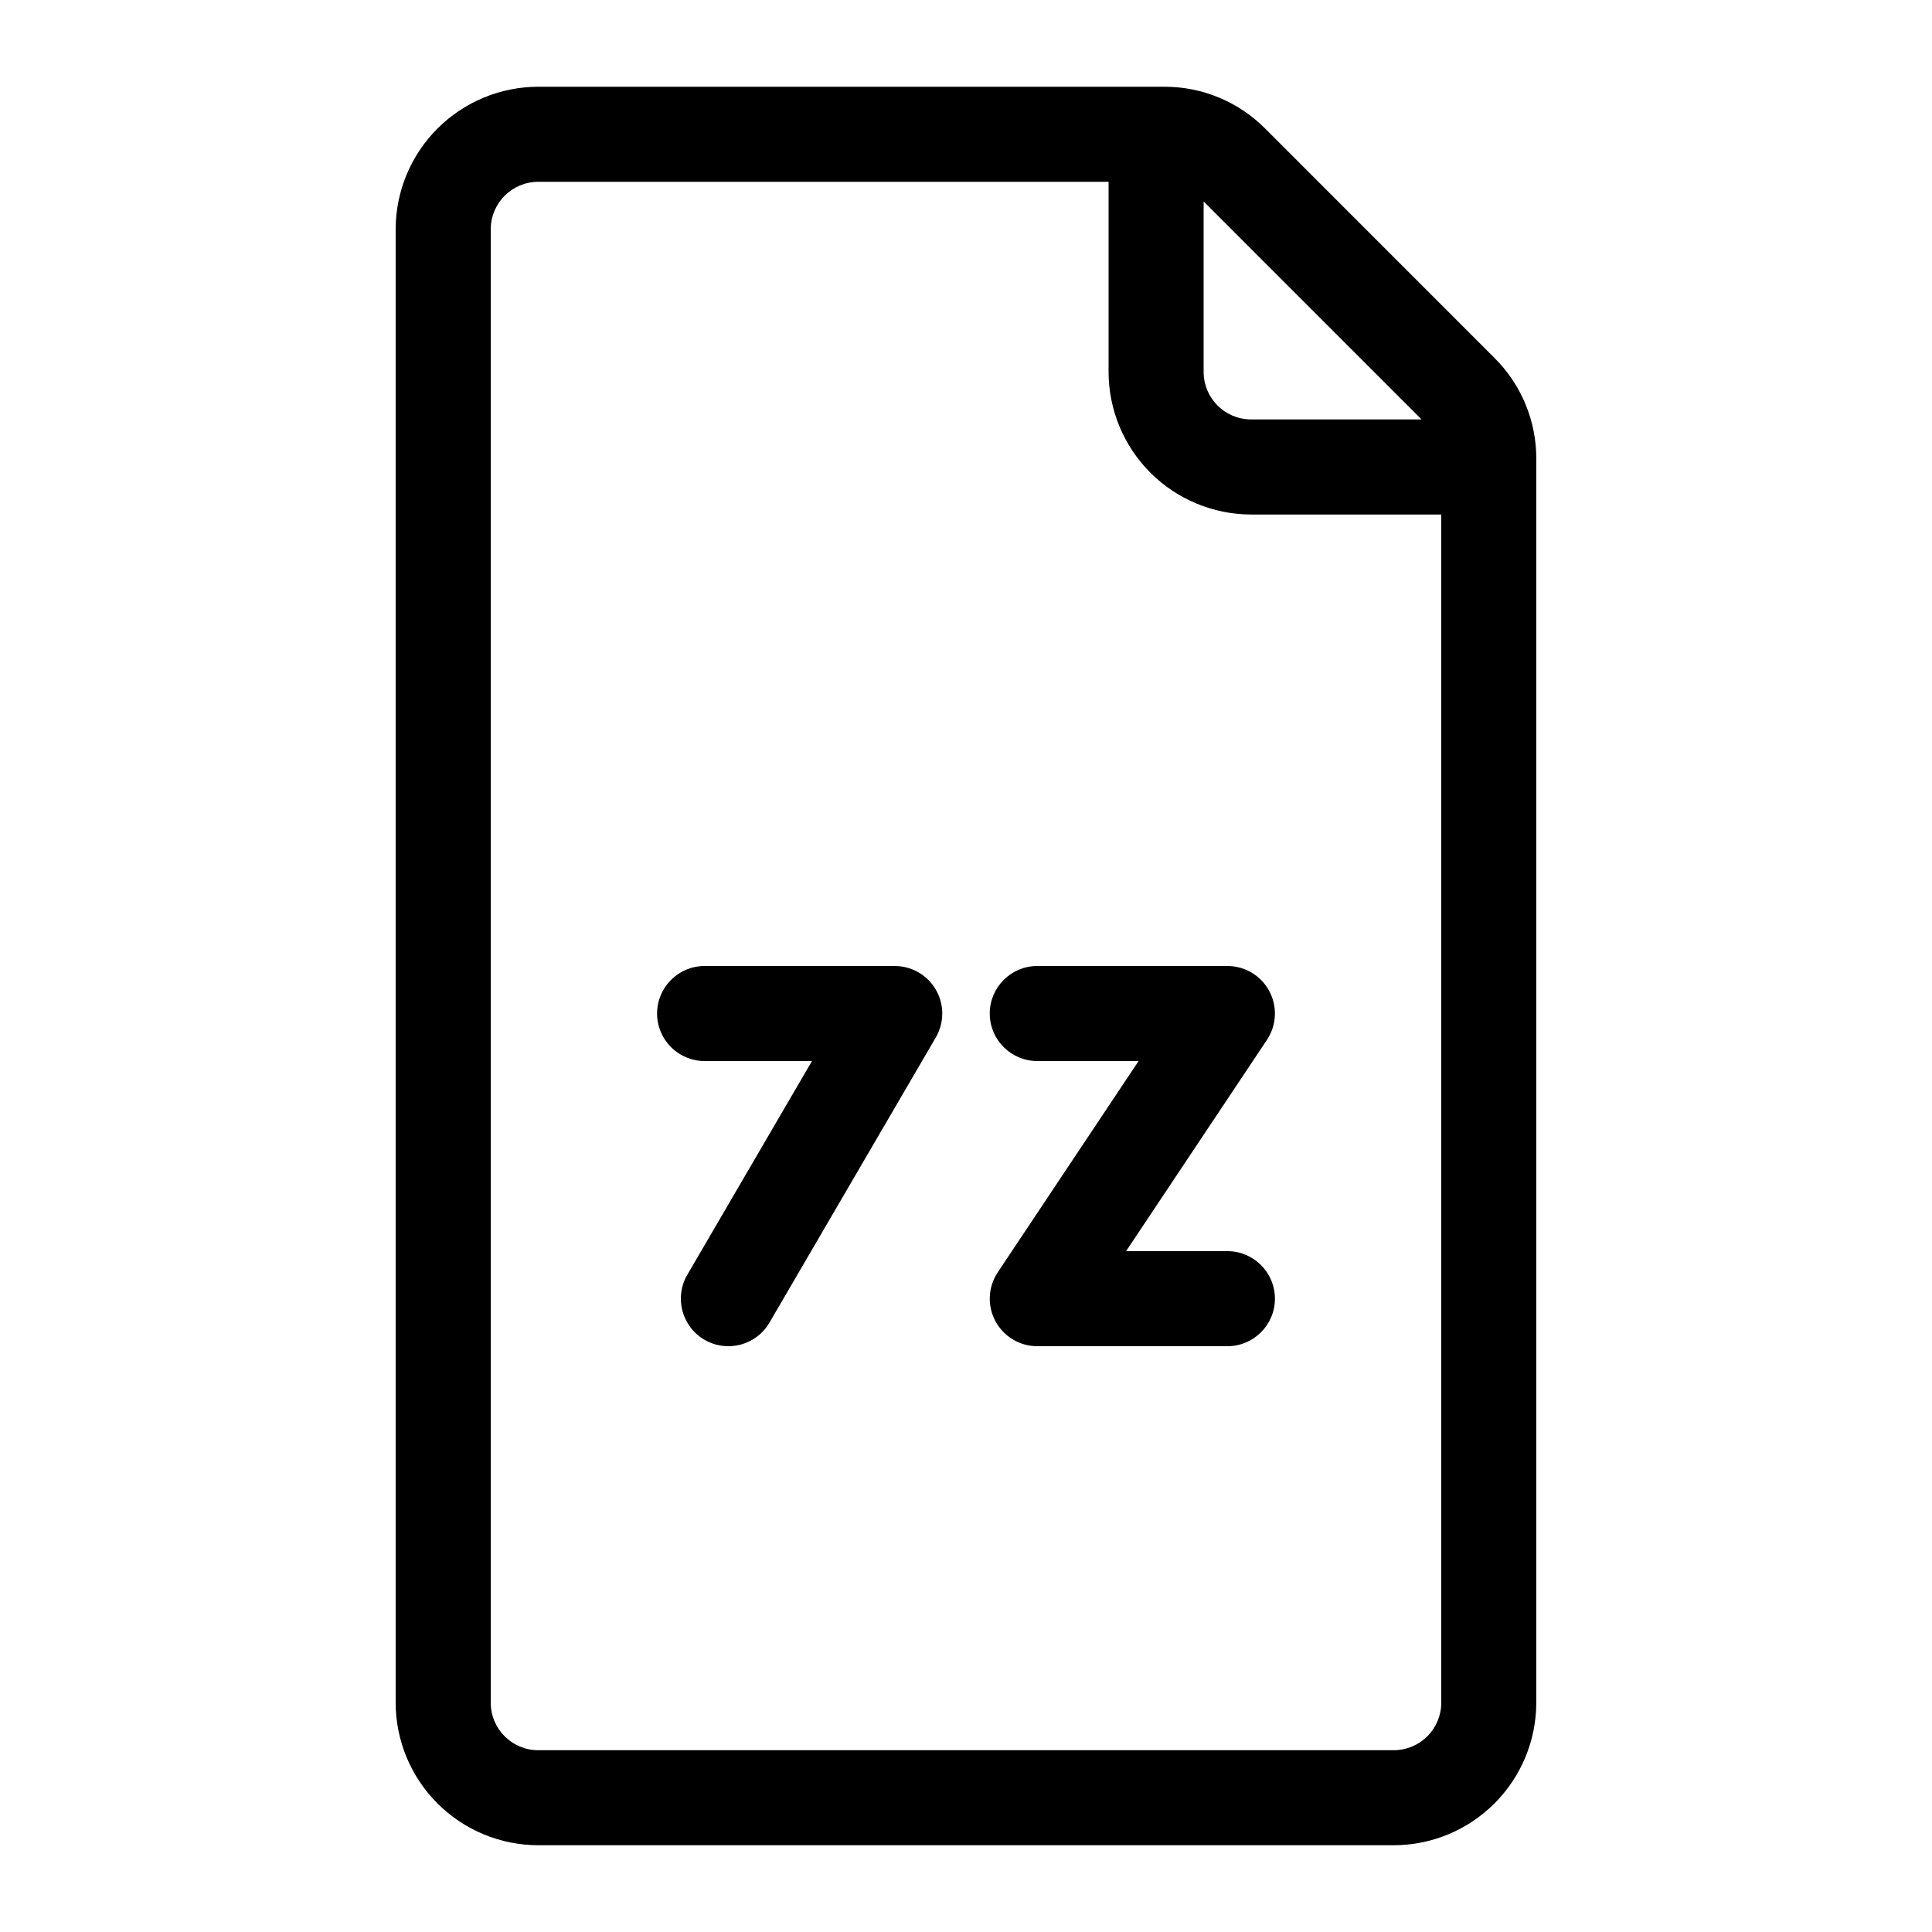
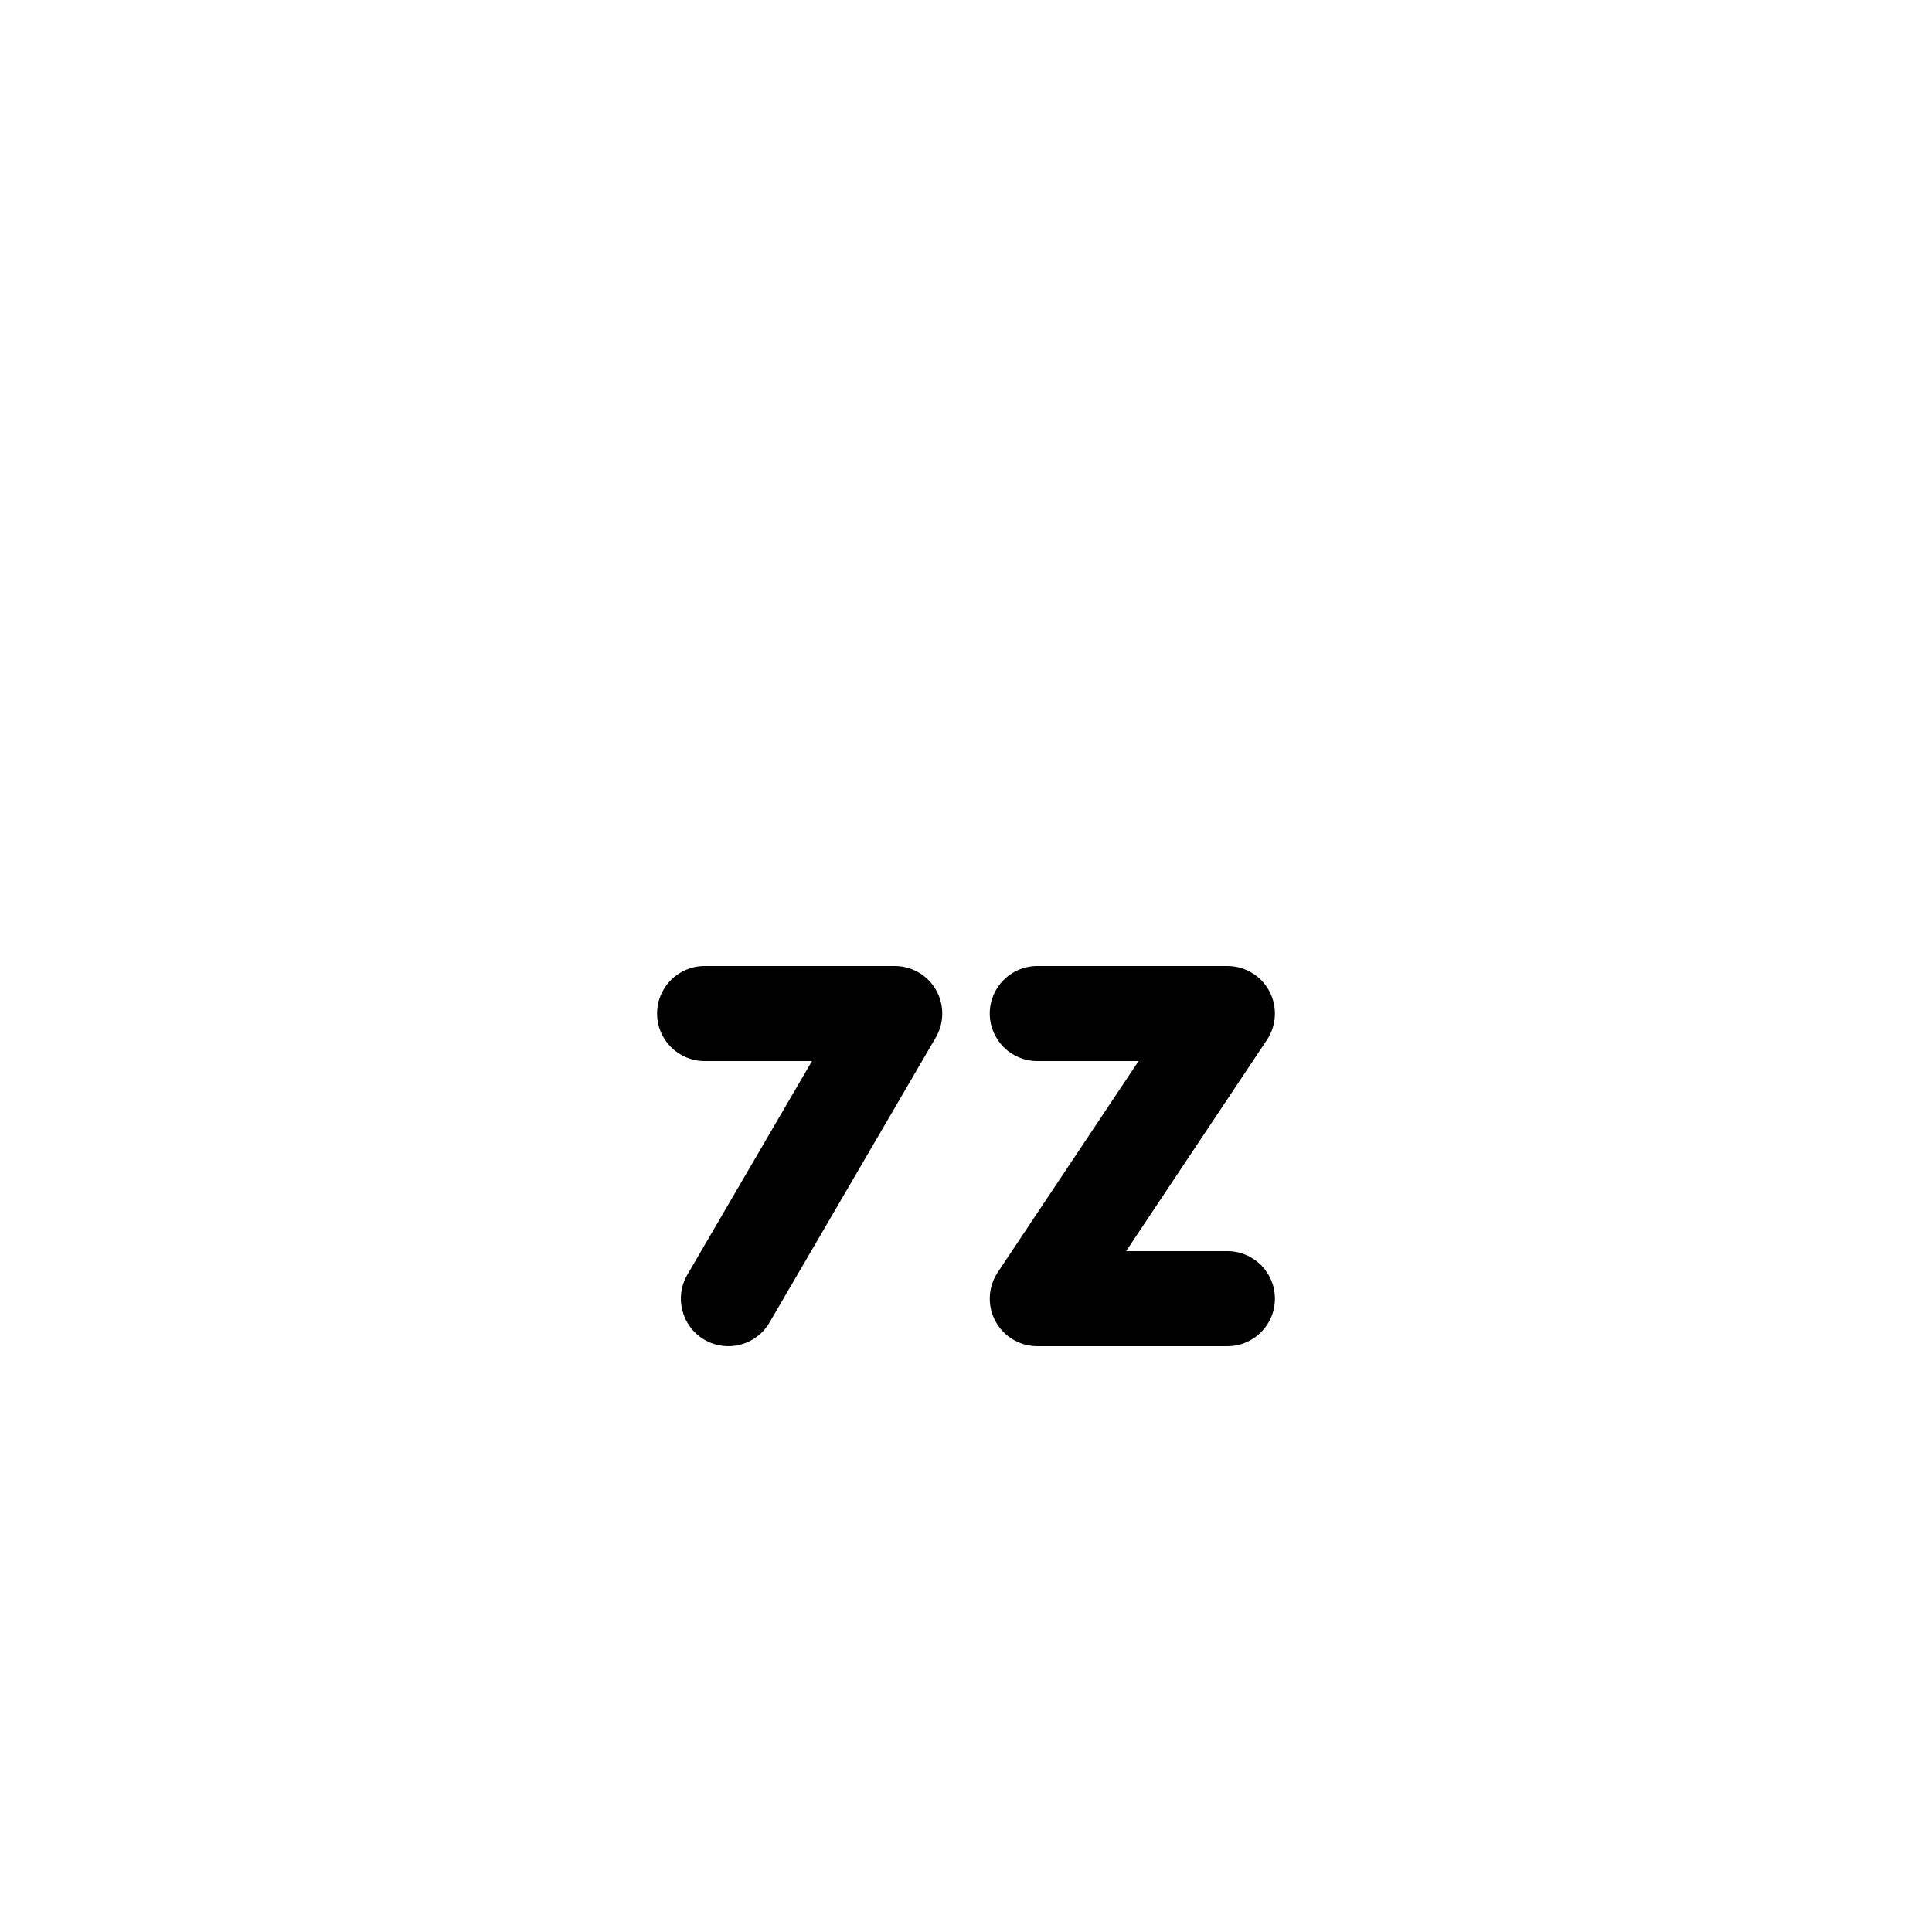
<svg xmlns="http://www.w3.org/2000/svg" fill="#000000" width="800px" height="800px" version="1.1" viewBox="144 144 512 512">
  <g>
-     <path d="m479.26 178.05c-7.074-7.109-16.695-11.094-26.723-11.062h-165.9c-10.016 0.012-19.621 3.996-26.703 11.078-7.086 7.082-11.07 16.688-11.082 26.707v390.45c0.012 10.016 3.996 19.621 11.082 26.703 7.082 7.086 16.688 11.07 26.703 11.082h226.71c10.02-0.012 19.621-3.996 26.707-11.082 7.082-7.082 11.066-16.688 11.078-26.703v-329.64c0.027-10.027-3.961-19.648-11.07-26.715zm-16.285 19.34 57.754 57.762h-45.16c-6.957 0-12.594-5.637-12.594-12.594zm62.973 397.84c0 3.34-1.324 6.543-3.688 8.906-2.363 2.359-5.566 3.688-8.906 3.688h-226.71c-6.957 0-12.594-5.641-12.594-12.594v-390.45c0-6.957 5.637-12.598 12.594-12.598h151.14v50.383c0.012 10.016 3.996 19.621 11.078 26.707 7.086 7.082 16.688 11.066 26.707 11.078h50.383z" />
    <path d="m418.89 400c-6.957 0-12.594 5.637-12.594 12.594s5.637 12.594 12.594 12.594h26.848l-37.324 55.992c-2.578 3.867-2.816 8.836-0.625 12.93 2.191 4.094 6.457 6.648 11.102 6.652h50.383c6.953 0 12.594-5.641 12.594-12.598 0-6.953-5.641-12.594-12.594-12.594h-26.848l37.324-55.992c2.578-3.863 2.816-8.832 0.625-12.93-2.191-4.094-6.457-6.648-11.102-6.648z" />
    <path d="m381.11 400h-50.379c-6.957 0-12.598 5.637-12.598 12.594s5.641 12.594 12.598 12.594h28.453l-33.031 56.629h-0.004c-3.504 6.008-1.477 13.723 4.531 17.227 6.012 3.508 13.723 1.48 17.23-4.531l44.082-75.57c2.273-3.894 2.289-8.711 0.043-12.621-2.246-3.91-6.414-6.324-10.926-6.32z" />
  </g>
</svg>